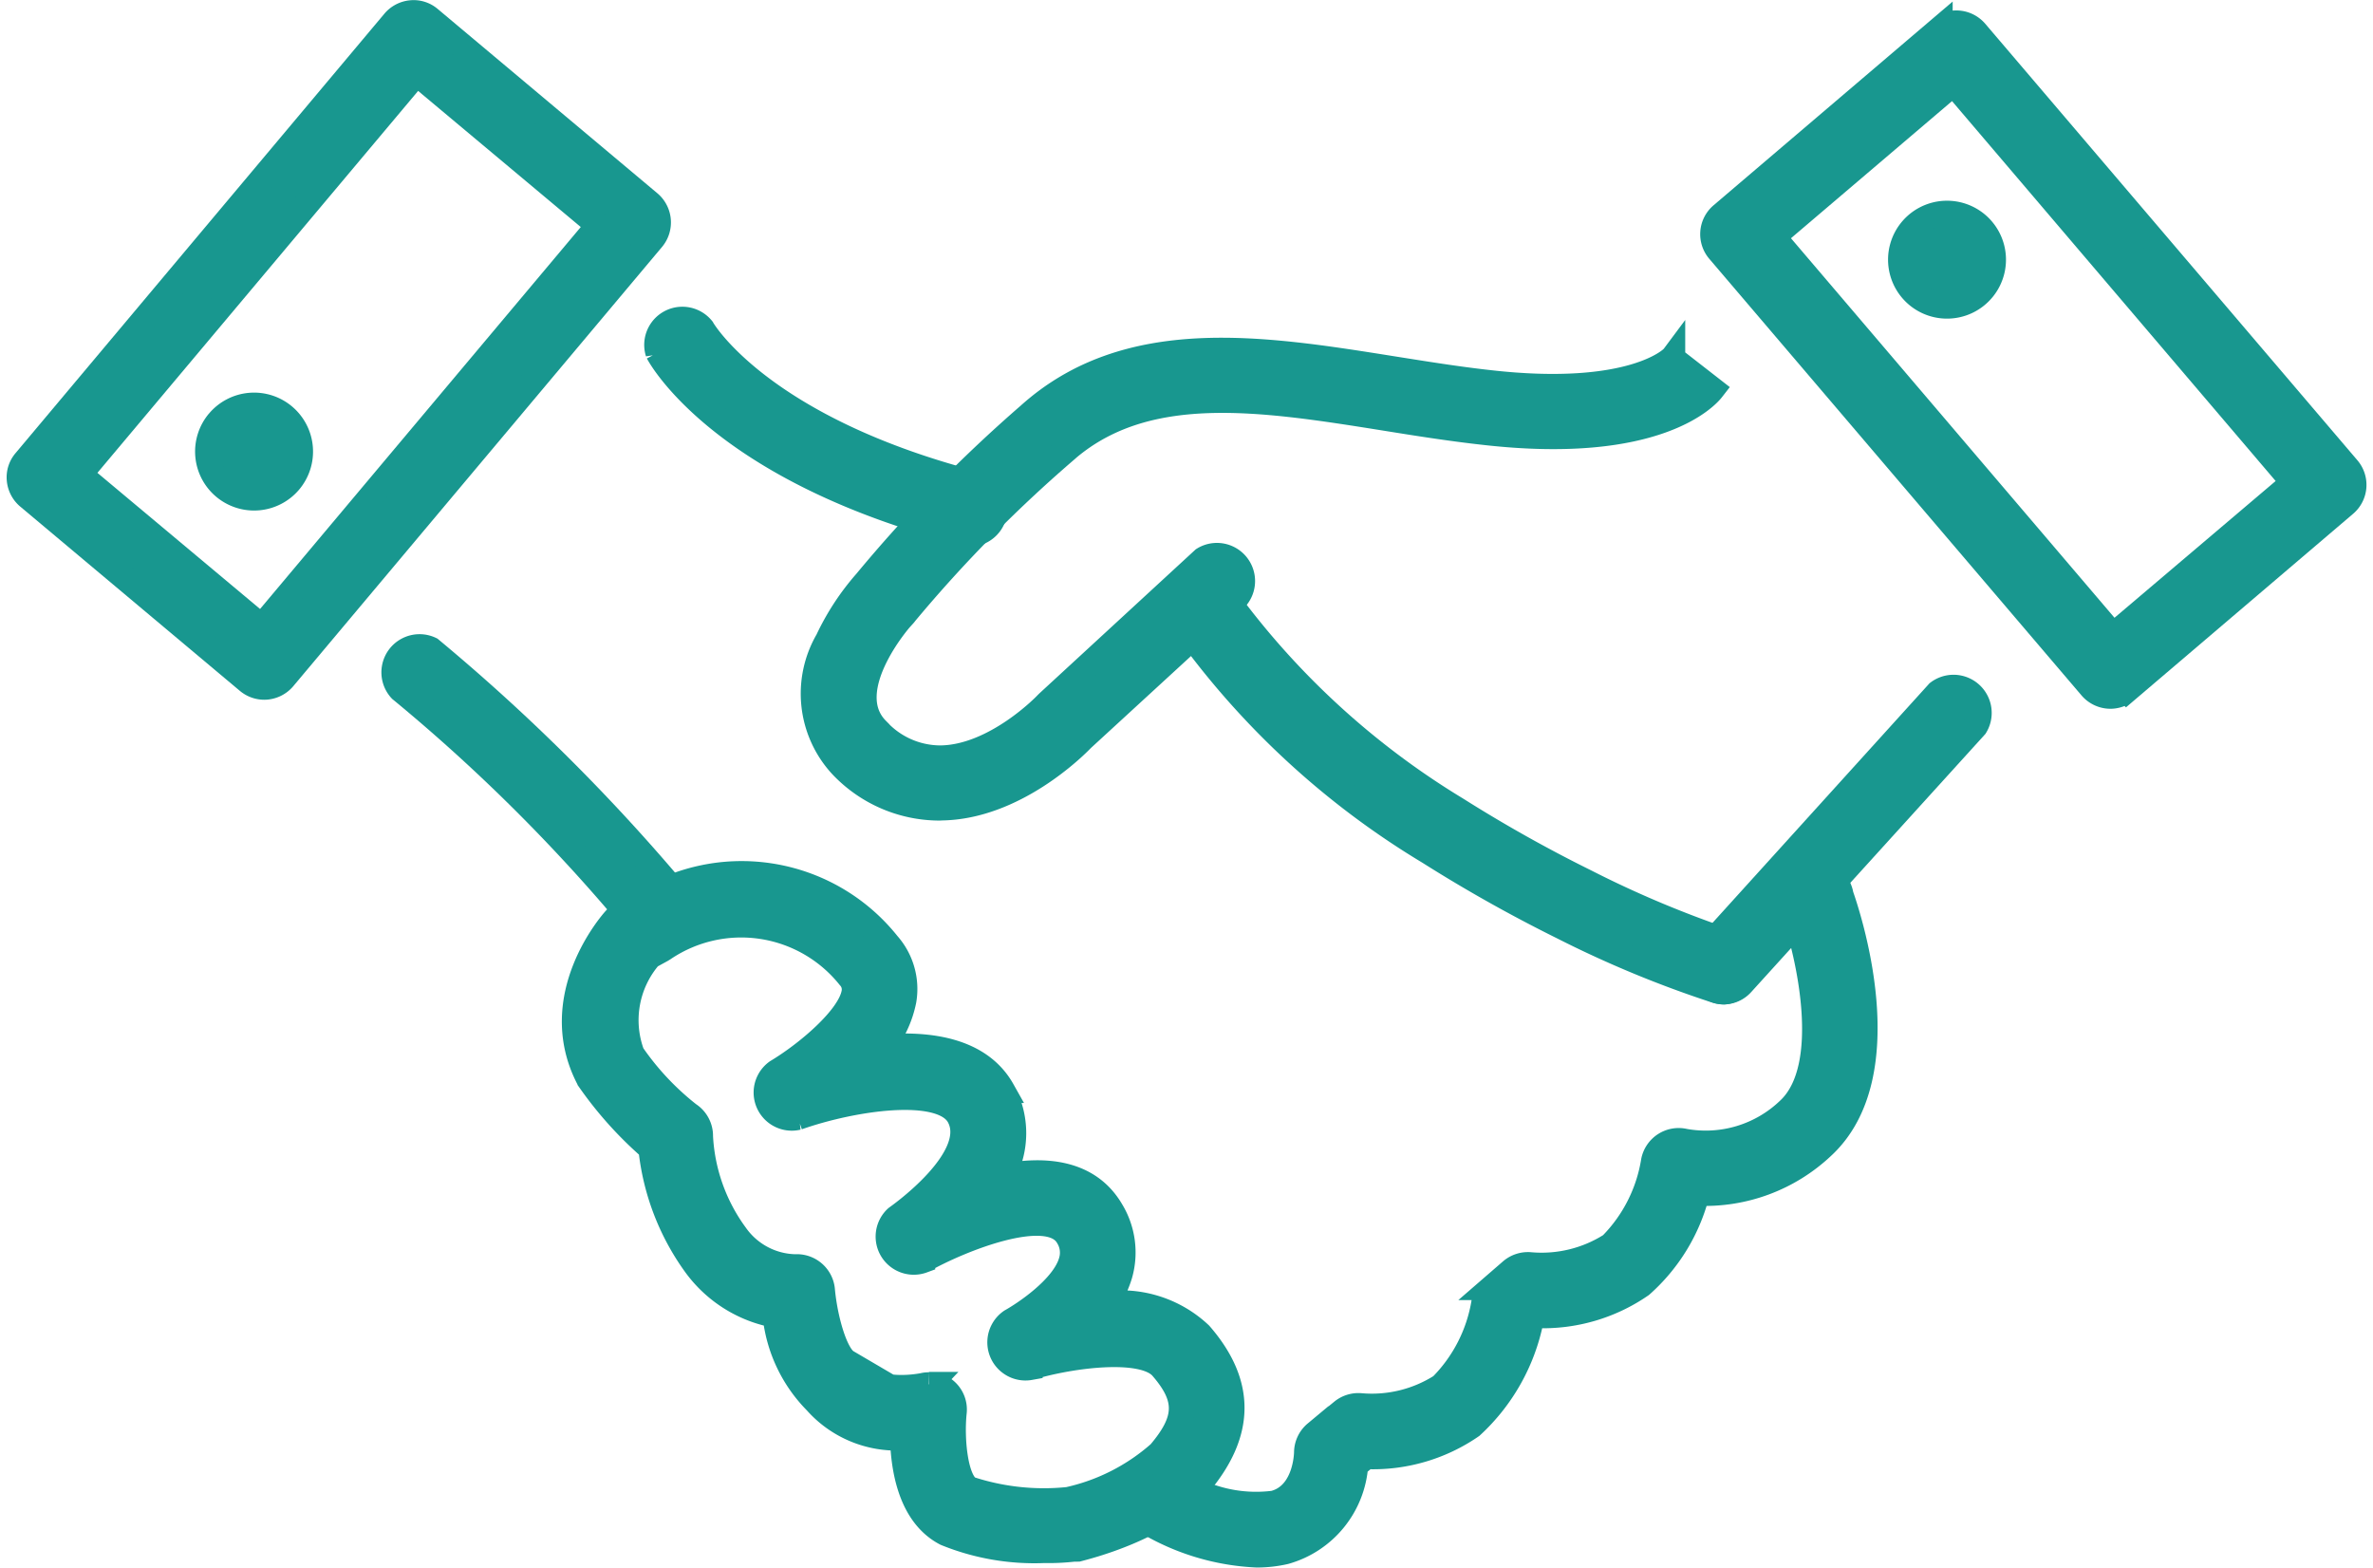
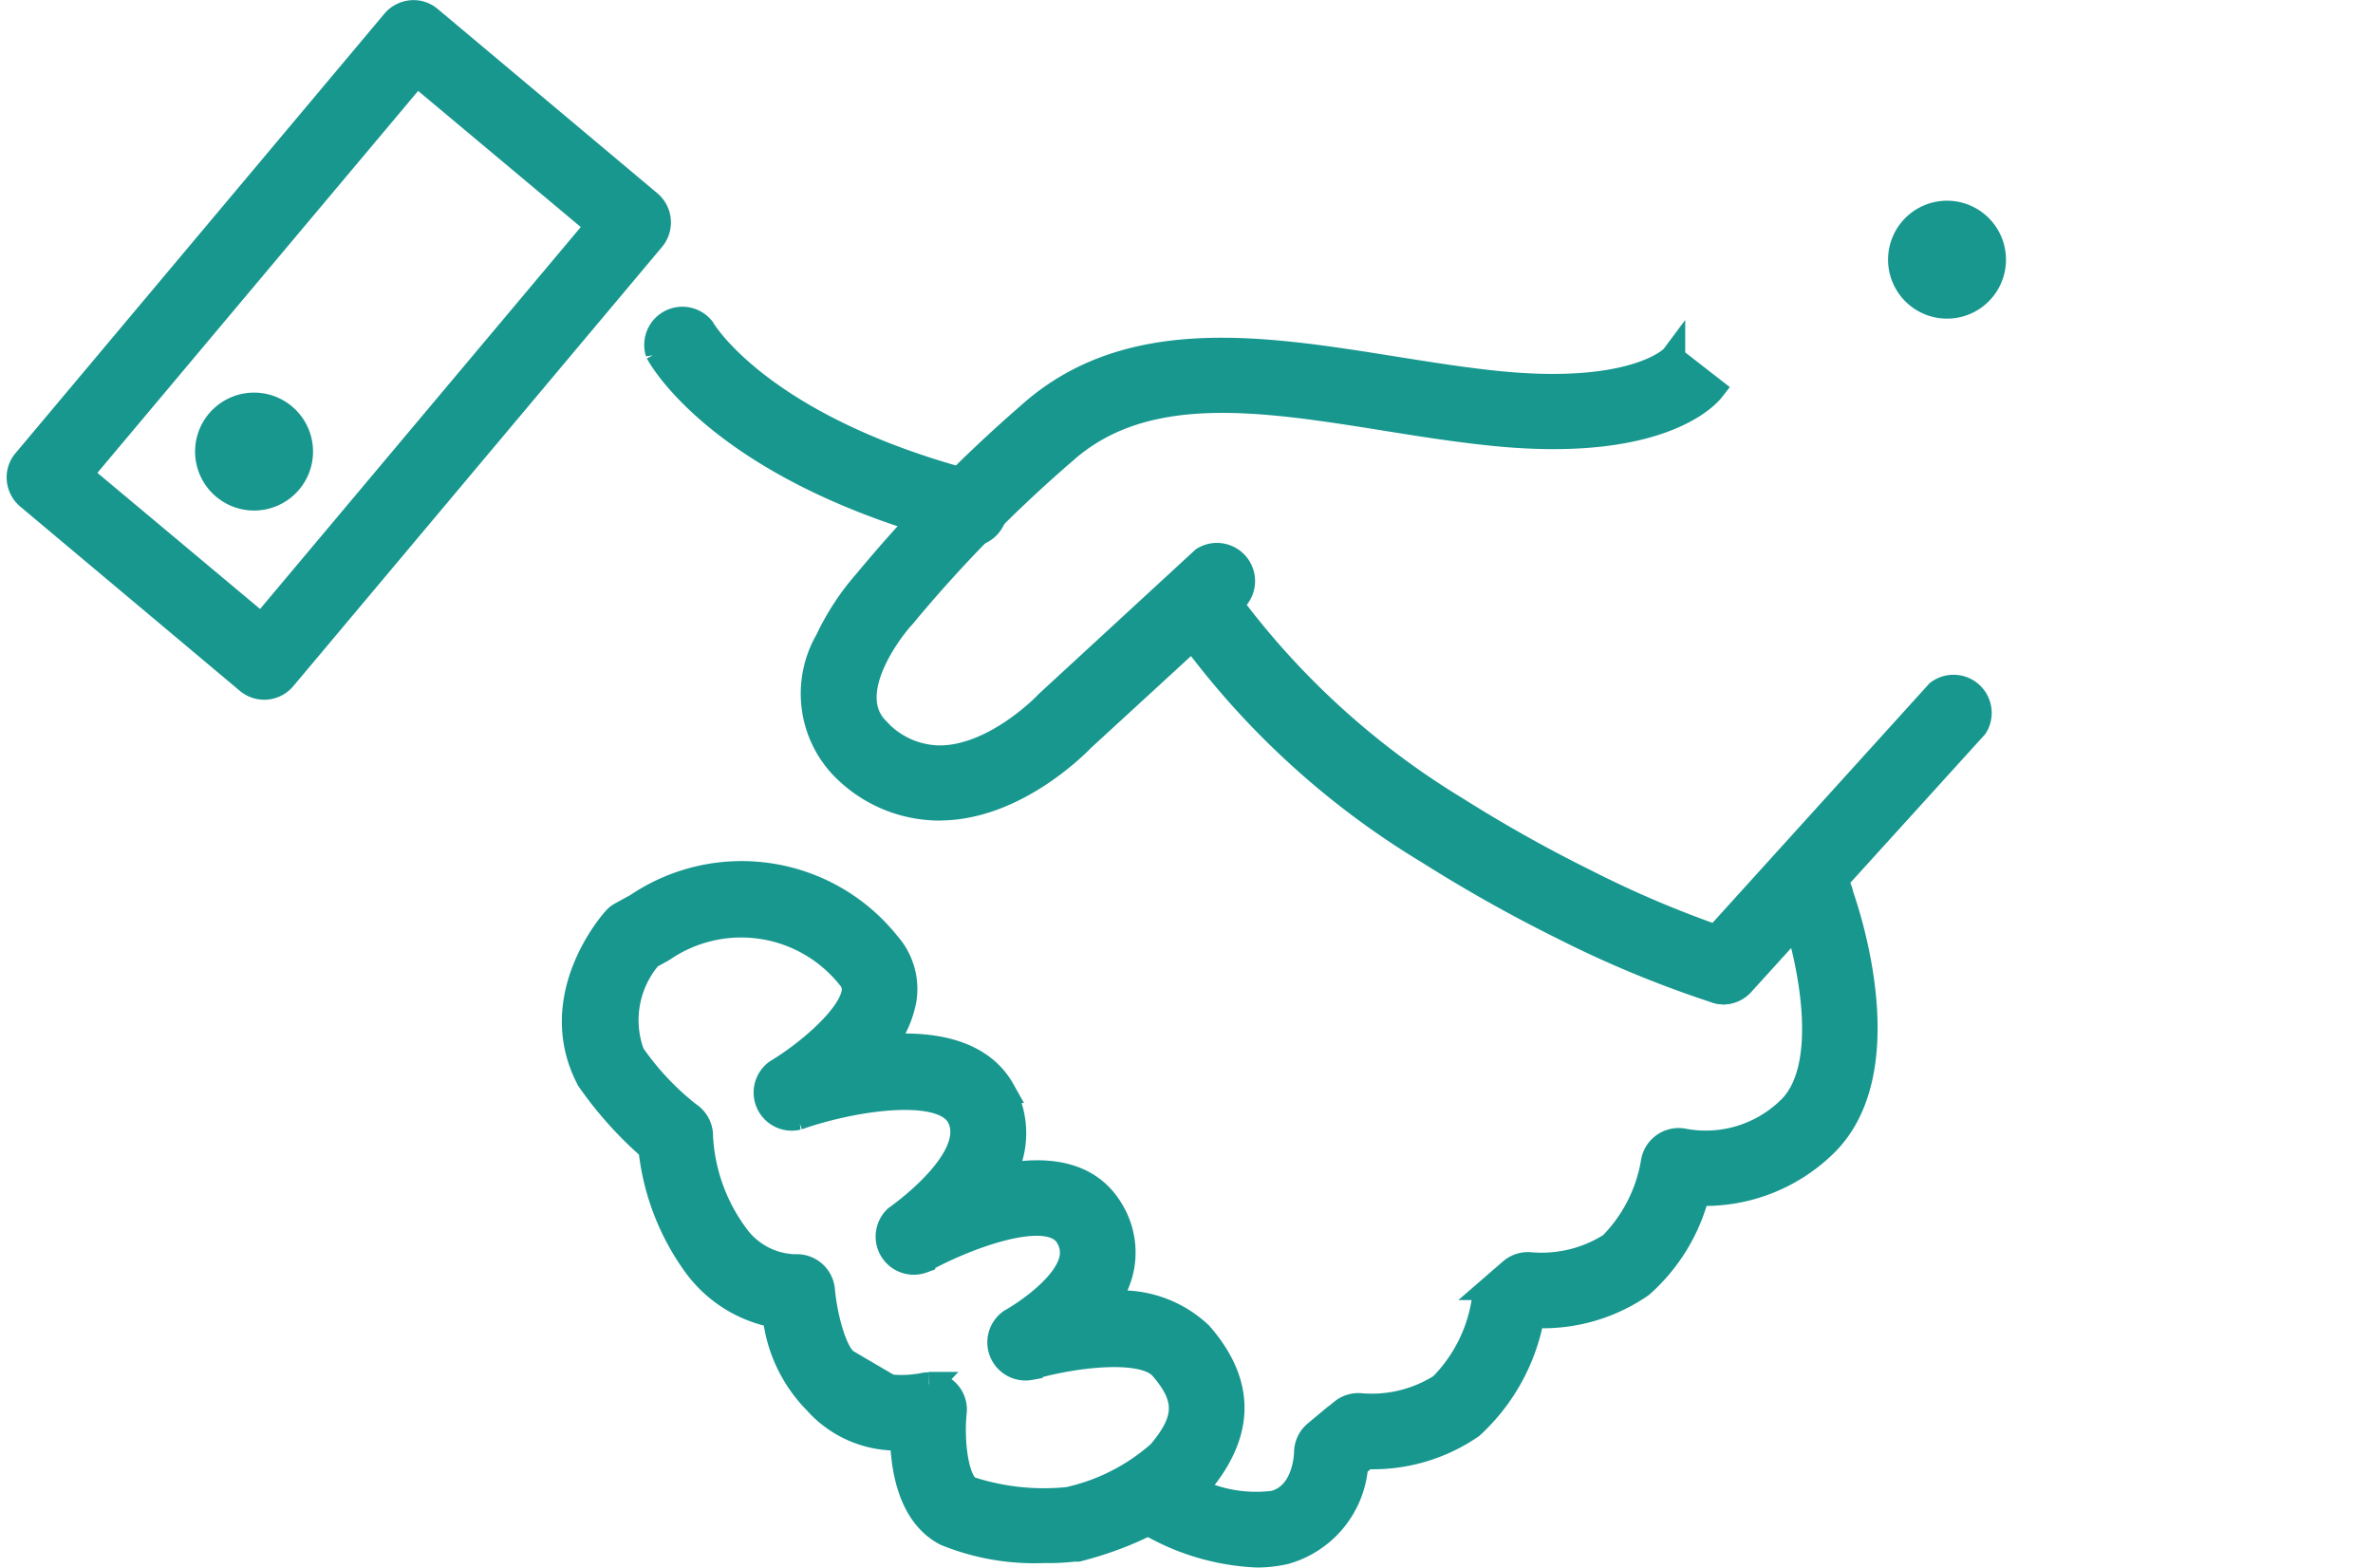
<svg xmlns="http://www.w3.org/2000/svg" width="159.4" height="105.3" viewBox="0 0 93.341 62.002">
  <g id="レイヤー_2" data-name="レイヤー 2" transform="translate(0.509 0.509)">
    <g id="レイヤー_4" data-name="レイヤー 4" transform="translate(-0.009 -0.009)">
-       <path id="パス_4260" data-name="パス 4260" d="M148.443,27.434a1.009,1.009,0,0,1-.752-.348L132.959,9.806a1,1,0,0,1,.111-1.4l8.64-7.363a1.009,1.009,0,0,1,1.4.111l14.732,17.281a1,1,0,0,1-.111,1.4l-8.64,7.363A1.009,1.009,0,0,1,148.443,27.434ZM135.109,9.266l13.445,15.772,7.136-6.056L142.241,3.194Z" transform="translate(-65.736 -0.399)" fill="#18978f" stroke="#18978f" stroke-width="1" />
      <path id="パス_4261" data-name="パス 4261" d="M150.673,16.367a1.832,1.832,0,1,1-1.249-.639A1.832,1.832,0,0,1,150.673,16.367Z" transform="translate(-73.027 -7.783)" fill="#18978f" stroke="#18978f" stroke-width="1" />
      <path id="パス_4262" data-name="パス 4262" d="M9.681,26.669a1.009,1.009,0,0,1-.636-.232l-8.7-7.3A1.009,1.009,0,0,1,0,18.462a.974.974,0,0,1,.227-.722L14.824.349A1.009,1.009,0,0,1,15.5,0a.974.974,0,0,1,.722.227l8.7,7.3a1.009,1.009,0,0,1,.121,1.4l-14.6,17.392A1.009,1.009,0,0,1,9.681,26.669Zm-7.3-8.413,7.2,6.026L22.909,8.409l-7.2-6.026Z" transform="translate(0.009 0.009)" fill="#18978f" stroke="#18978f" stroke-width="1" />
      <path id="パス_4263" data-name="パス 4263" d="M15.2,31.419A1.832,1.832,0,1,1,15.428,34a1.832,1.832,0,0,1-.227-2.584Z" transform="translate(-7.313 -15.234)" fill="#18978f" stroke="#18978f" stroke-width="1" />
      <path id="パス_4264" data-name="パス 4264" d="M67.239,44.558a5.34,5.34,0,0,1-3.871-1.676,4.191,4.191,0,0,1-.545-4.951,9.8,9.8,0,0,1,1.514-2.311,56.3,56.3,0,0,1,6.45-6.6c3.891-3.5,9.206-2.655,14.343-1.837,1.262.2,2.574.414,3.856.555,5.683.646,7.237-.964,7.252-.984v.03L97.8,28c-.2.257-2.165,2.483-9.014,1.7-1.327-.146-2.655-.358-3.942-.565-4.9-.782-9.518-1.514-12.7,1.353a54.506,54.506,0,0,0-6.253,6.364.676.676,0,0,1-.056.071c-.03,0-2.66,2.937-1.065,4.542a3.387,3.387,0,0,0,2.523,1.12c2.17-.03,4.164-2.11,4.184-2.135l.05-.05,6.157-5.673a1.009,1.009,0,0,1,1.342,1.459l-6.142,5.642c-.3.313-2.68,2.68-5.552,2.725Z" transform="translate(-30.842 -13.101)" fill="#18978f" stroke="#18978f" stroke-width="1" />
      <path id="パス_4265" data-name="パス 4265" d="M132.617,64.916a1.009,1.009,0,0,1-.737-1.655l9.221-10.18a1.009,1.009,0,0,1,1.469,1.332l-9.231,10.175a.979.979,0,0,1-.722.328Z" transform="translate(-65.201 -26.187)" fill="#18978f" stroke="#18978f" stroke-width="1" />
      <path id="パス_4266" data-name="パス 4266" d="M112.692,61.306a.949.949,0,0,1-.288-.045,42.712,42.712,0,0,1-6.092-2.523,58.339,58.339,0,0,1-5.274-2.963,32.422,32.422,0,0,1-9.327-8.464,1.009,1.009,0,1,1,1.645-1.105,31.572,31.572,0,0,0,8.761,7.878,56.326,56.326,0,0,0,5.1,2.862A41.888,41.888,0,0,0,113,59.368a1.009,1.009,0,0,1-.288,1.938Z" transform="translate(-45.276 -22.577)" fill="#18978f" stroke="#18978f" stroke-width="1" />
      <path id="パス_4267" data-name="パス 4267" d="M62.425,32.52a.863.863,0,0,1-.247-.035c-9.589-2.453-12.062-6.95-12.163-7.141a1.009,1.009,0,0,1,1.746-.939c.04.076,2.327,3.962,10.911,6.162a1.009,1.009,0,0,1-.247,1.953Z" transform="translate(-24.746 -11.899)" fill="#18978f" stroke="#18978f" stroke-width="1" />
      <path id="パス_4268" data-name="パス 4268" d="M62.075,94.245a9.285,9.285,0,0,1-3.876-.676c-1.383-.717-1.681-2.523-1.711-3.78a4.255,4.255,0,0,1-3.427-1.428,5.7,5.7,0,0,1-1.615-3.422A5.047,5.047,0,0,1,48.3,82.955h0a9.528,9.528,0,0,1-1.766-4.613,14.918,14.918,0,0,1-2.407-2.67c0-.035-.045-.076-.071-.116-1.65-3.21.944-6.147,1.055-6.268a.868.868,0,0,1,.262-.207l.6-.328a7.387,7.387,0,0,1,9.927,1.514,2.675,2.675,0,0,1,.631,2.226,4.224,4.224,0,0,1-.878,1.847c1.872-.161,3.881.106,4.779,1.706a3.462,3.462,0,0,1-.015,3.417c1.671-.333,3.417-.2,4.32,1.342a3.185,3.185,0,0,1,.343,2.523,4.189,4.189,0,0,1-.565,1.171,4.552,4.552,0,0,1,3.735,1.2c1.7,1.958,1.681,3.906-.071,5.965-1.448,1.706-4.416,2.433-4.754,2.523a.635.635,0,0,1-.141,0A9.044,9.044,0,0,1,62.075,94.245Zm-4.542-6.561a.988.988,0,0,1,.989,1.1c-.111,1.045.04,2.715.6,3.028a9.431,9.431,0,0,0,3.916.424,8.075,8.075,0,0,0,3.619-1.842c1.12-1.317,1.141-2.17.086-3.386-.742-.848-3.533-.5-5.218,0a1.009,1.009,0,0,1-.747-1.827c.5-.278,2.084-1.312,2.382-2.377a1.2,1.2,0,0,0-.141-.984c-.757-1.287-4.265.121-5.743.959a1.009,1.009,0,0,1-1.035-1.686c.03-.025,3.407-2.367,2.468-4.038-.712-1.231-4.209-.7-6.374.061a1.009,1.009,0,0,1-.823-1.8c1.171-.7,2.892-2.135,3.058-3.139a.722.722,0,0,0-.187-.616,5.478,5.478,0,0,0-7.348-1.12l-.081.05-.469.257a3.85,3.85,0,0,0-.7,3.866A10.851,10.851,0,0,0,48.024,77a1.009,1.009,0,0,1,.464.873,7.217,7.217,0,0,0,1.393,3.9,2.963,2.963,0,0,0,2.362,1.257,1.009,1.009,0,0,1,1.065.9c.1,1.13.5,2.584.974,2.862a1.1,1.1,0,0,1,.273.257c.8,1.1,2.725.676,2.746.676a.8.8,0,0,1,.217-.025Z" transform="translate(-21.544 -33.42)" fill="#18978f" stroke="#18978f" stroke-width="1" />
      <path id="パス_4269" data-name="パス 4269" d="M115.855,68.311a1.009,1.009,0,1,0-1.867.666c.57,1.6,1.64,6.132-.2,7.833a4.744,4.744,0,0,1-4.118,1.242,1.009,1.009,0,0,0-1.221.782,6.071,6.071,0,0,1-1.686,3.321,5.108,5.108,0,0,1-3.185.782,1.009,1.009,0,0,0-.757.237l-.757.656a1.009,1.009,0,0,0-.323.58,6.083,6.083,0,0,1-1.691,3.321,5.108,5.108,0,0,1-3.185.782,1.009,1.009,0,0,0-.732.222l-1.045.858a1.009,1.009,0,0,0-.363.757c0,.071-.035,1.7-1.3,2.019a5.574,5.574,0,0,1-3.174-.535,6.733,6.733,0,0,1-1.817,1.317l.2.086a9.306,9.306,0,0,0,4.118,1.171,4.951,4.951,0,0,0,1.12-.126,3.838,3.838,0,0,0,2.786-3.422l.419-.343a6.859,6.859,0,0,0,4.164-1.206,7.755,7.755,0,0,0,2.357-4.194l.207-.177a6.828,6.828,0,0,0,4.149-1.206,7.221,7.221,0,0,0,2.211-3.634,6.778,6.778,0,0,0,4.956-1.837C118.252,75.376,116.107,69.027,115.855,68.311Z" transform="translate(-43.801 -33.407)" fill="#18978f" stroke="#18978f" stroke-width="1" />
-       <path id="パス_4270" data-name="パス 4270" d="M38.966,59.944a7.186,7.186,0,0,1,1.383-.707,76.74,76.74,0,0,0-9.534-9.443,1.009,1.009,0,0,0-1.176,1.595,69.534,69.534,0,0,1,8.9,8.787Z" transform="translate(-14.544 -24.611)" fill="#18978f" stroke="#18978f" stroke-width="1" />
    </g>
  </g>
</svg>